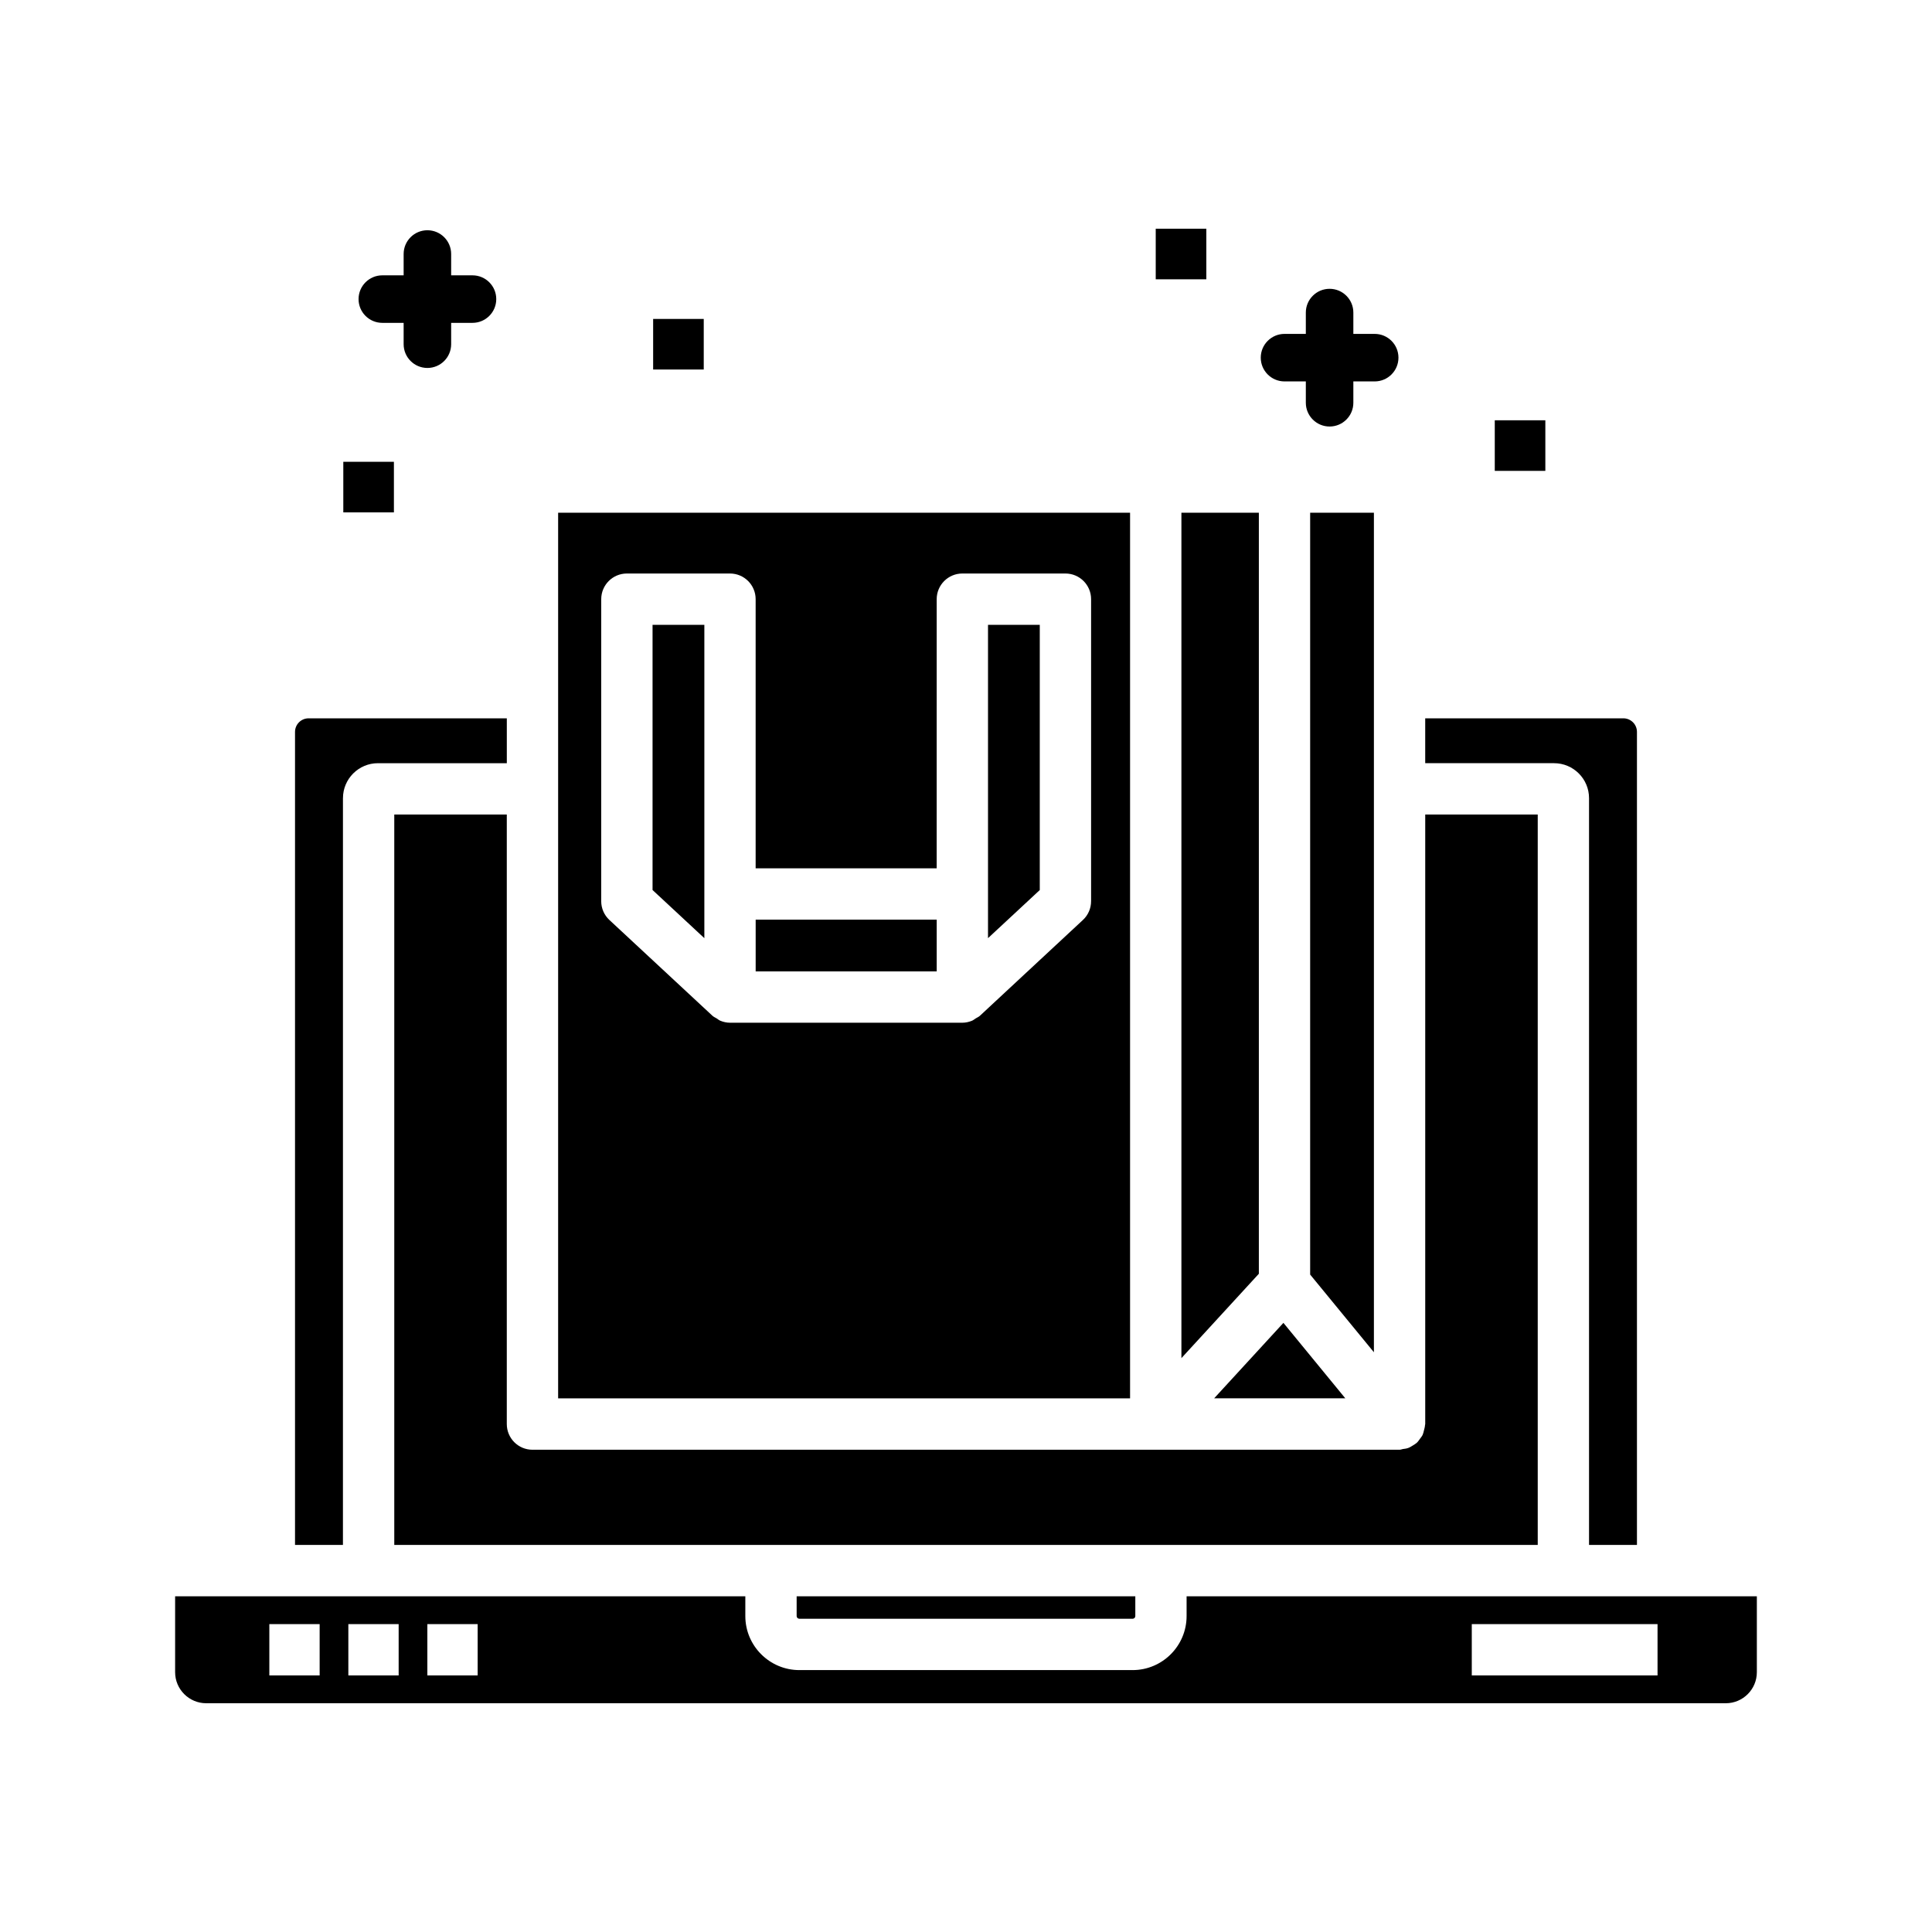
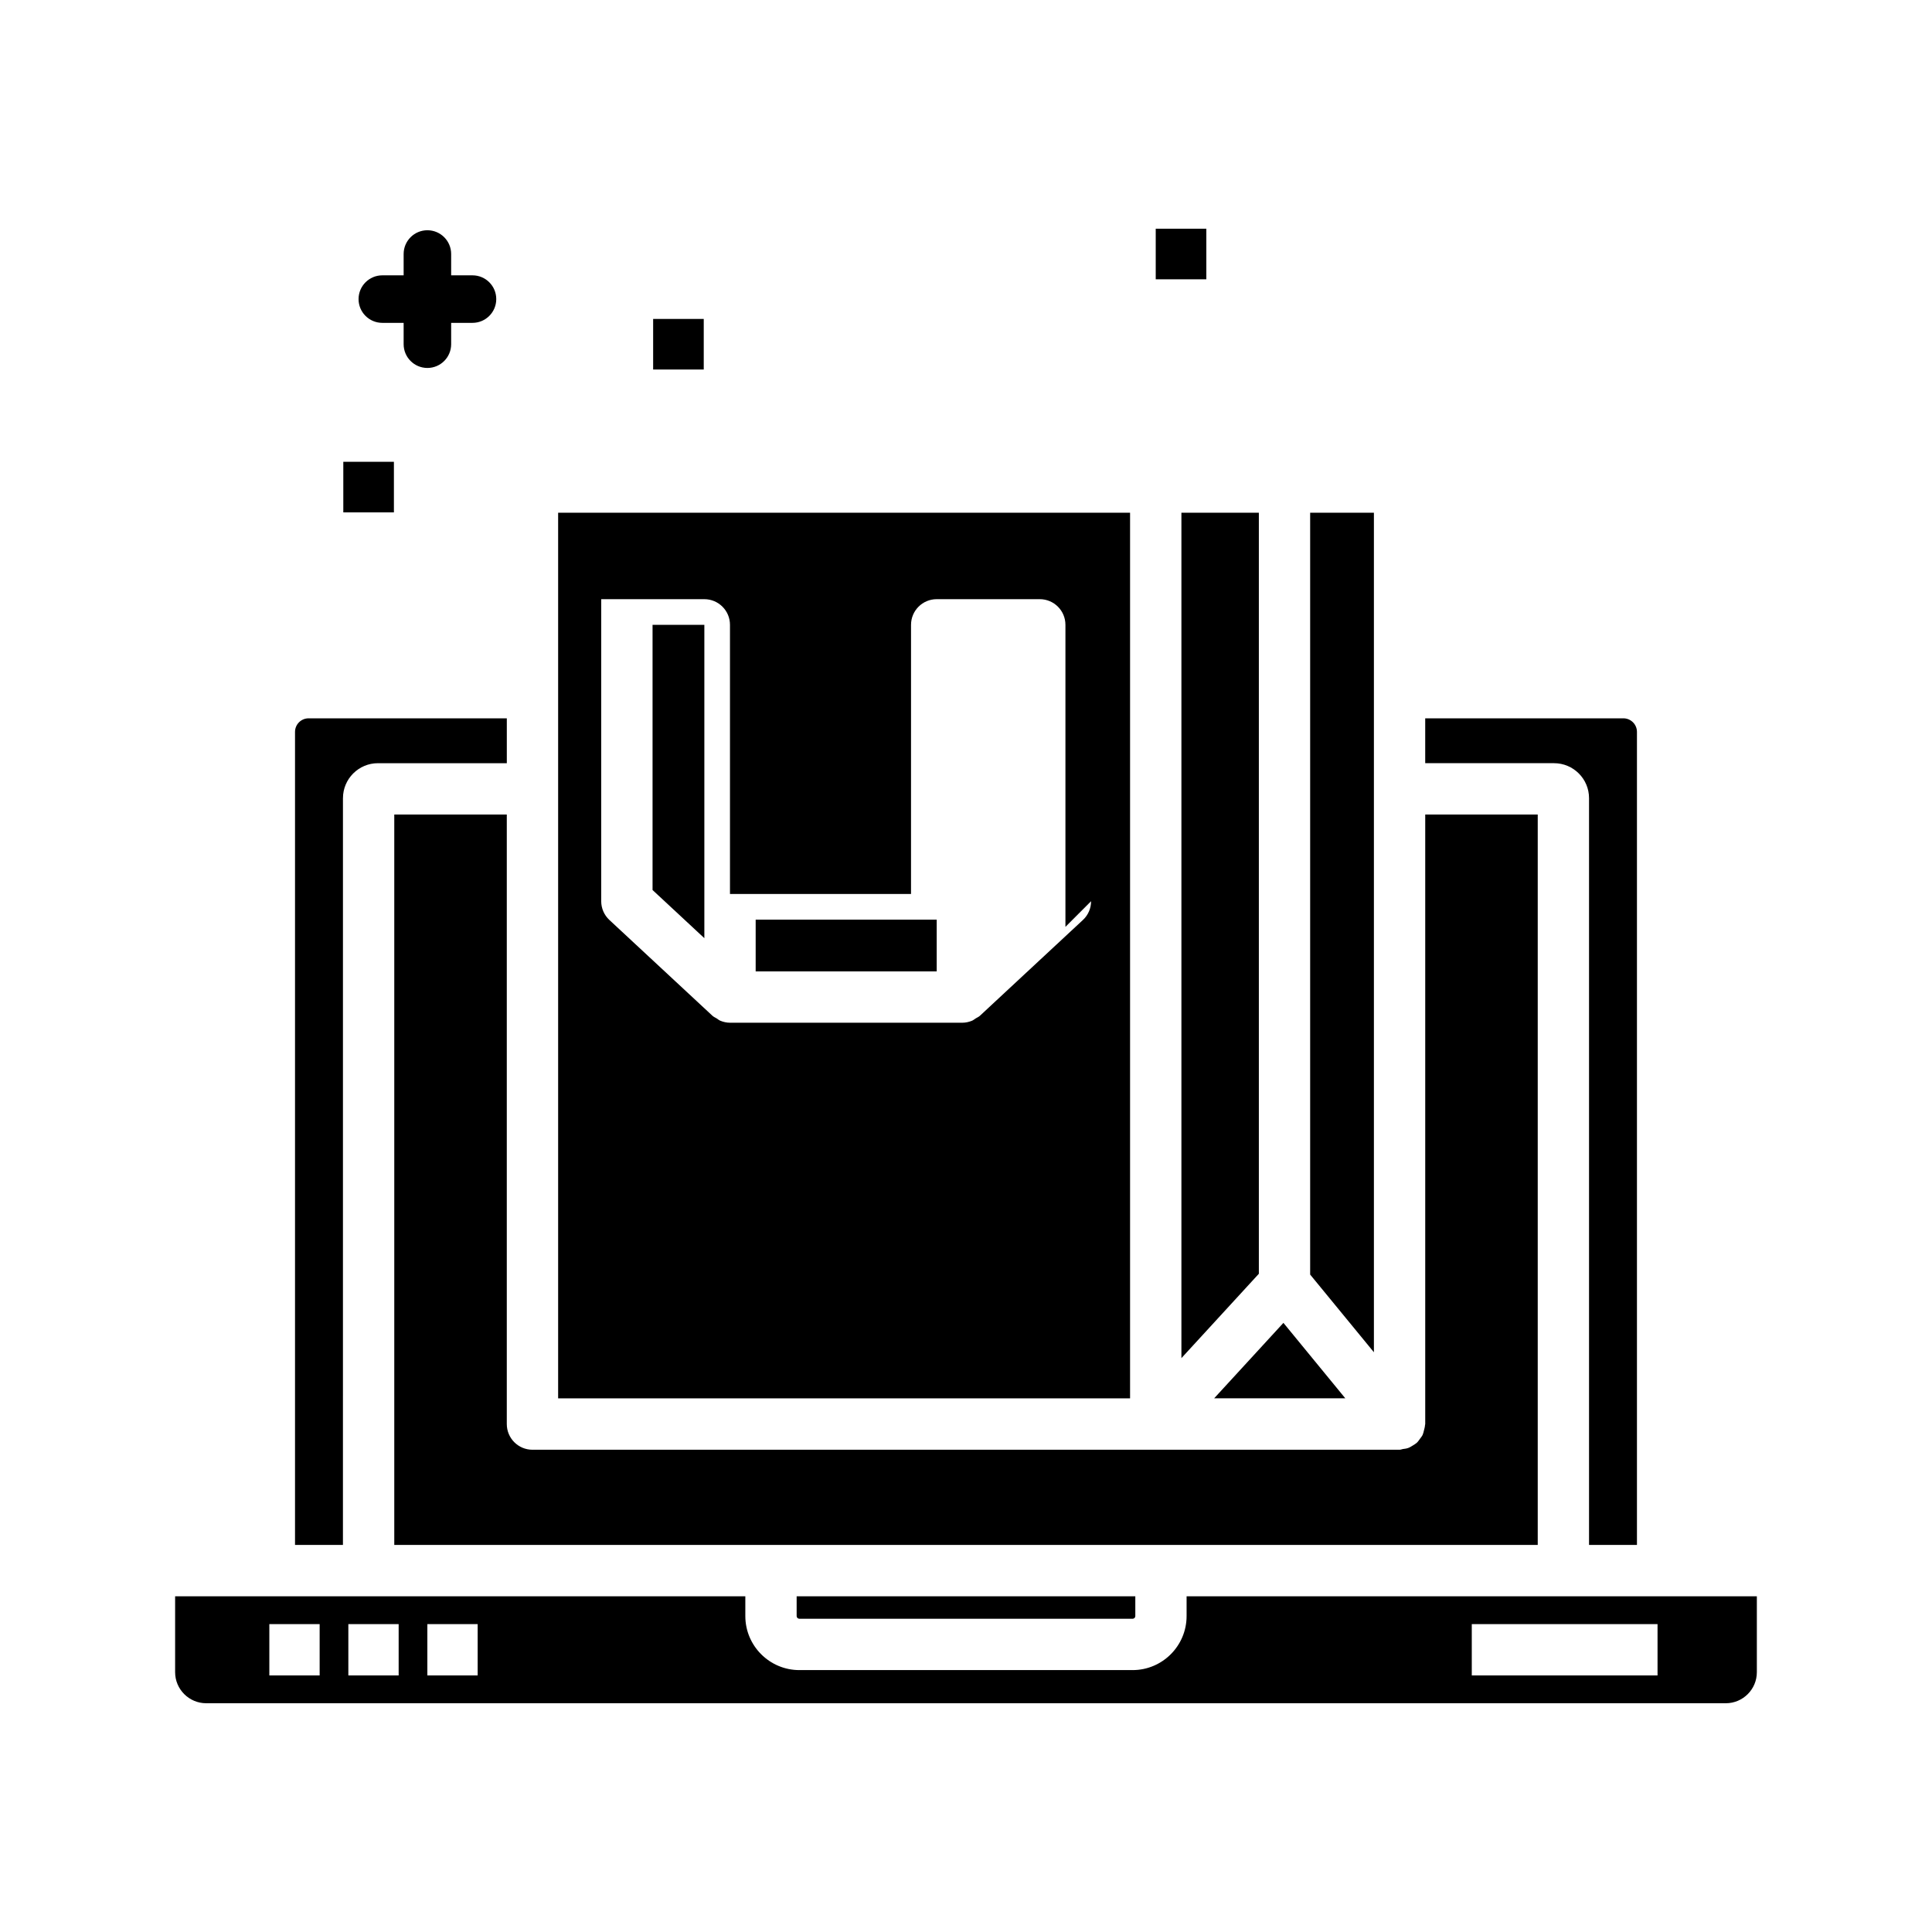
<svg xmlns="http://www.w3.org/2000/svg" fill="#000000" width="800px" height="800px" version="1.1" viewBox="144 144 512 512">
  <g>
    <path d="m355.85 572.99h88.301c0.395 0 0.719-0.316 0.719-0.711v-5.246h-89.75v5.246c0 0.391 0.336 0.711 0.73 0.711z" />
    <path d="m458.46 567.03v5.246c0 7.891-6.414 14.316-14.316 14.316h-88.297c-7.898 0-14.328-6.422-14.328-14.316v-5.246h-151.11v20.121c0 4.535 3.699 8.227 8.246 8.227h402.69c4.543 0 8.238-3.688 8.238-8.227v-20.121zm-229.75 20.98h-13.332v-13.609h13.332zm20.938 0h-13.332v-13.609h13.332zm20.938 0h-13.332v-13.609h13.332zm312.68 0h-49.227v-13.609h49.227z" />
    <path d="m278.31 359.86h-29.824v193.56h303.03v-193.56h-29.816v161.52c0 0.117-0.059 0.207-0.059 0.316-0.031 0.492-0.168 0.953-0.289 1.426-0.105 0.395-0.176 0.785-0.344 1.145-0.176 0.371-0.453 0.691-0.699 1.031-0.277 0.383-0.527 0.766-0.887 1.094-0.309 0.266-0.672 0.465-1.012 0.68-0.402 0.246-0.785 0.504-1.238 0.66-0.453 0.168-0.918 0.215-1.387 0.277-0.309 0.051-0.57 0.188-0.887 0.188h-229.79c-3.754 0-6.801-3.047-6.801-6.812v-161.52z" />
    <path d="m565.11 355.52v197.9h12.699v-215.46c0-1.984-1.613-3.598-3.602-3.598h-52.512v11.891h34.145c5.117 0 9.27 4.156 9.27 9.266z" />
    <path d="m234.89 355.52c0-5.109 4.156-9.266 9.27-9.266h34.152v-11.891h-52.535c-1.98 0-3.594 1.613-3.594 3.598v215.46h12.699l0.004-197.91z" />
    <path d="m234.98 266.38h13.41v13.406h-13.41z" />
    <path d="m317.09 228.52h13.41v13.406h-13.41z" />
    <path d="m450.28 204.61h13.41v13.406h-13.41z" />
-     <path d="m540.13 255.38h13.402v13.406h-13.402z" />
-     <path d="m484.41 245.08h5.648v5.656c0 3.477 2.828 6.297 6.297 6.297 3.481 0 6.297-2.82 6.297-6.297v-5.656h5.656c3.481 0 6.297-2.82 6.297-6.297 0-3.477-2.816-6.297-6.297-6.297h-5.656v-5.652c0-3.477-2.816-6.297-6.297-6.297-3.473 0-6.297 2.82-6.297 6.297v5.652h-5.648c-3.473 0-6.297 2.82-6.297 6.297 0 3.477 2.82 6.297 6.297 6.297z" />
    <path d="m245.32 229.56h5.648v5.656c0 3.477 2.82 6.297 6.297 6.297s6.297-2.82 6.297-6.297v-5.656h5.656c3.477 0 6.297-2.82 6.297-6.297 0-3.477-2.82-6.297-6.297-6.297h-5.656v-5.652c0-3.477-2.82-6.297-6.297-6.297s-6.297 2.82-6.297 6.297v5.652h-5.648c-3.477 0-6.297 2.82-6.297 6.297-0.004 3.477 2.812 6.297 6.297 6.297z" />
    <path d="m477.61 481.56-20.523 22.359v-224.04h20.523z" />
    <path d="m508.1 502.36-16.895-20.586v-201.9h16.895z" />
    <path d="m465.76 514.57h34.762l-16.402-19.996z" />
-     <path d="m443.48 279.88h-151.57v234.7h151.57zm-10.332 102.95c0 1.891-0.777 3.688-2.168 4.977l-27.316 25.402c-0.324 0.297-0.73 0.453-1.094 0.68-0.332 0.215-0.629 0.473-0.992 0.621-0.816 0.332-1.672 0.523-2.551 0.523h-61.57c-0.875 0-1.734-0.188-2.551-0.523-0.363-0.145-0.648-0.402-0.984-0.621-0.363-0.227-0.766-0.383-1.094-0.68l-27.328-25.402c-1.387-1.289-2.172-3.09-2.172-4.977l0.004-80.043c0-3.758 3.043-6.801 6.801-6.801h27.32c3.758 0 6.801 3.043 6.801 6.801v71.324h47.977l0.004-71.324c0-3.758 3.047-6.801 6.801-6.801h27.316c3.758 0 6.801 3.043 6.801 6.801v80.043z" />
+     <path d="m443.48 279.88h-151.57v234.7h151.57zm-10.332 102.95c0 1.891-0.777 3.688-2.168 4.977l-27.316 25.402c-0.324 0.297-0.73 0.453-1.094 0.68-0.332 0.215-0.629 0.473-0.992 0.621-0.816 0.332-1.672 0.523-2.551 0.523h-61.57c-0.875 0-1.734-0.188-2.551-0.523-0.363-0.145-0.648-0.402-0.984-0.621-0.363-0.227-0.766-0.383-1.094-0.68l-27.328-25.402c-1.387-1.289-2.172-3.09-2.172-4.977l0.004-80.043h27.32c3.758 0 6.801 3.043 6.801 6.801v71.324h47.977l0.004-71.324c0-3.758 3.047-6.801 6.801-6.801h27.316c3.758 0 6.801 3.043 6.801 6.801v80.043z" />
    <path d="m330.66 309.59h-13.727v70.273l13.727 12.762z" />
-     <path d="m419.55 379.87-13.719 12.75v-83.031h13.719z" />
    <path d="m344.26 387.71h47.977v13.719h-47.977z" />
  </g>
</svg>